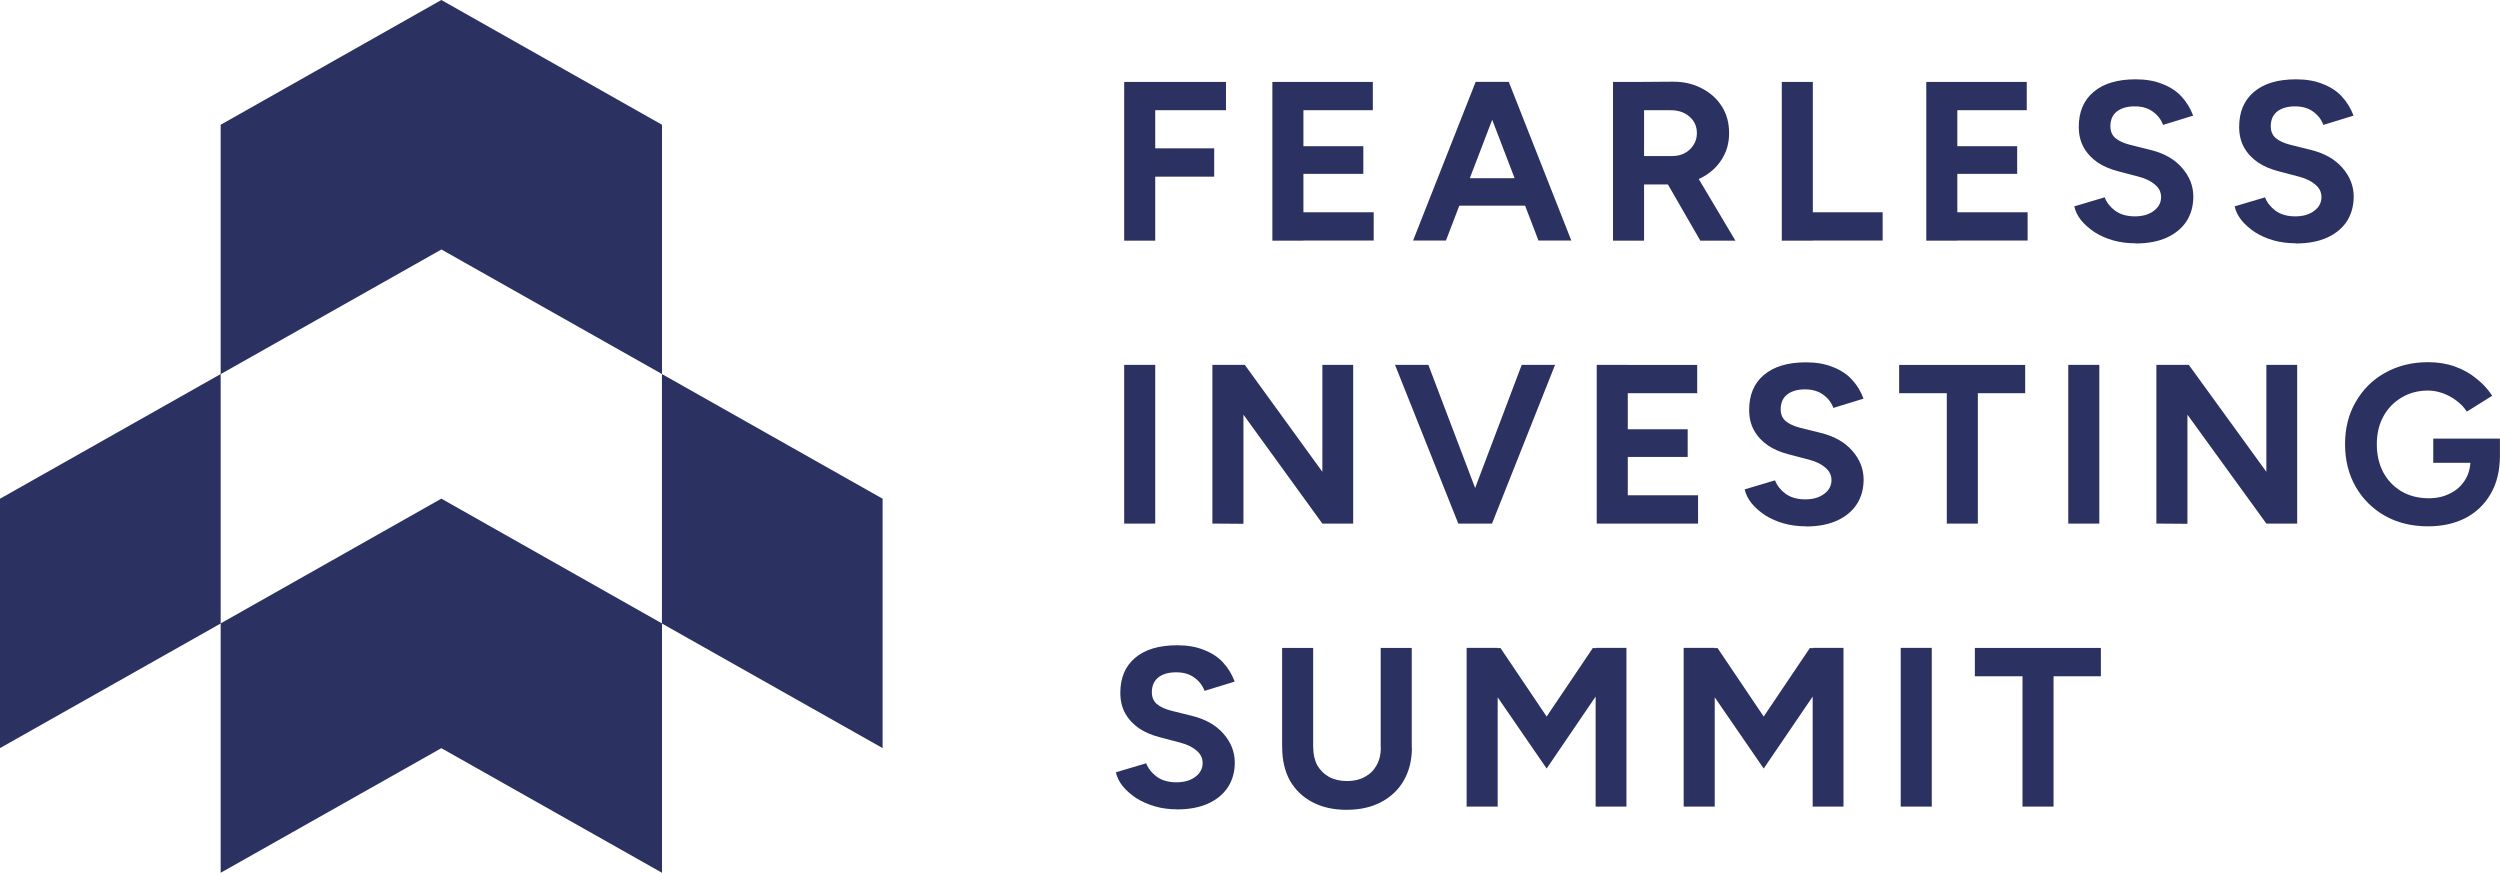
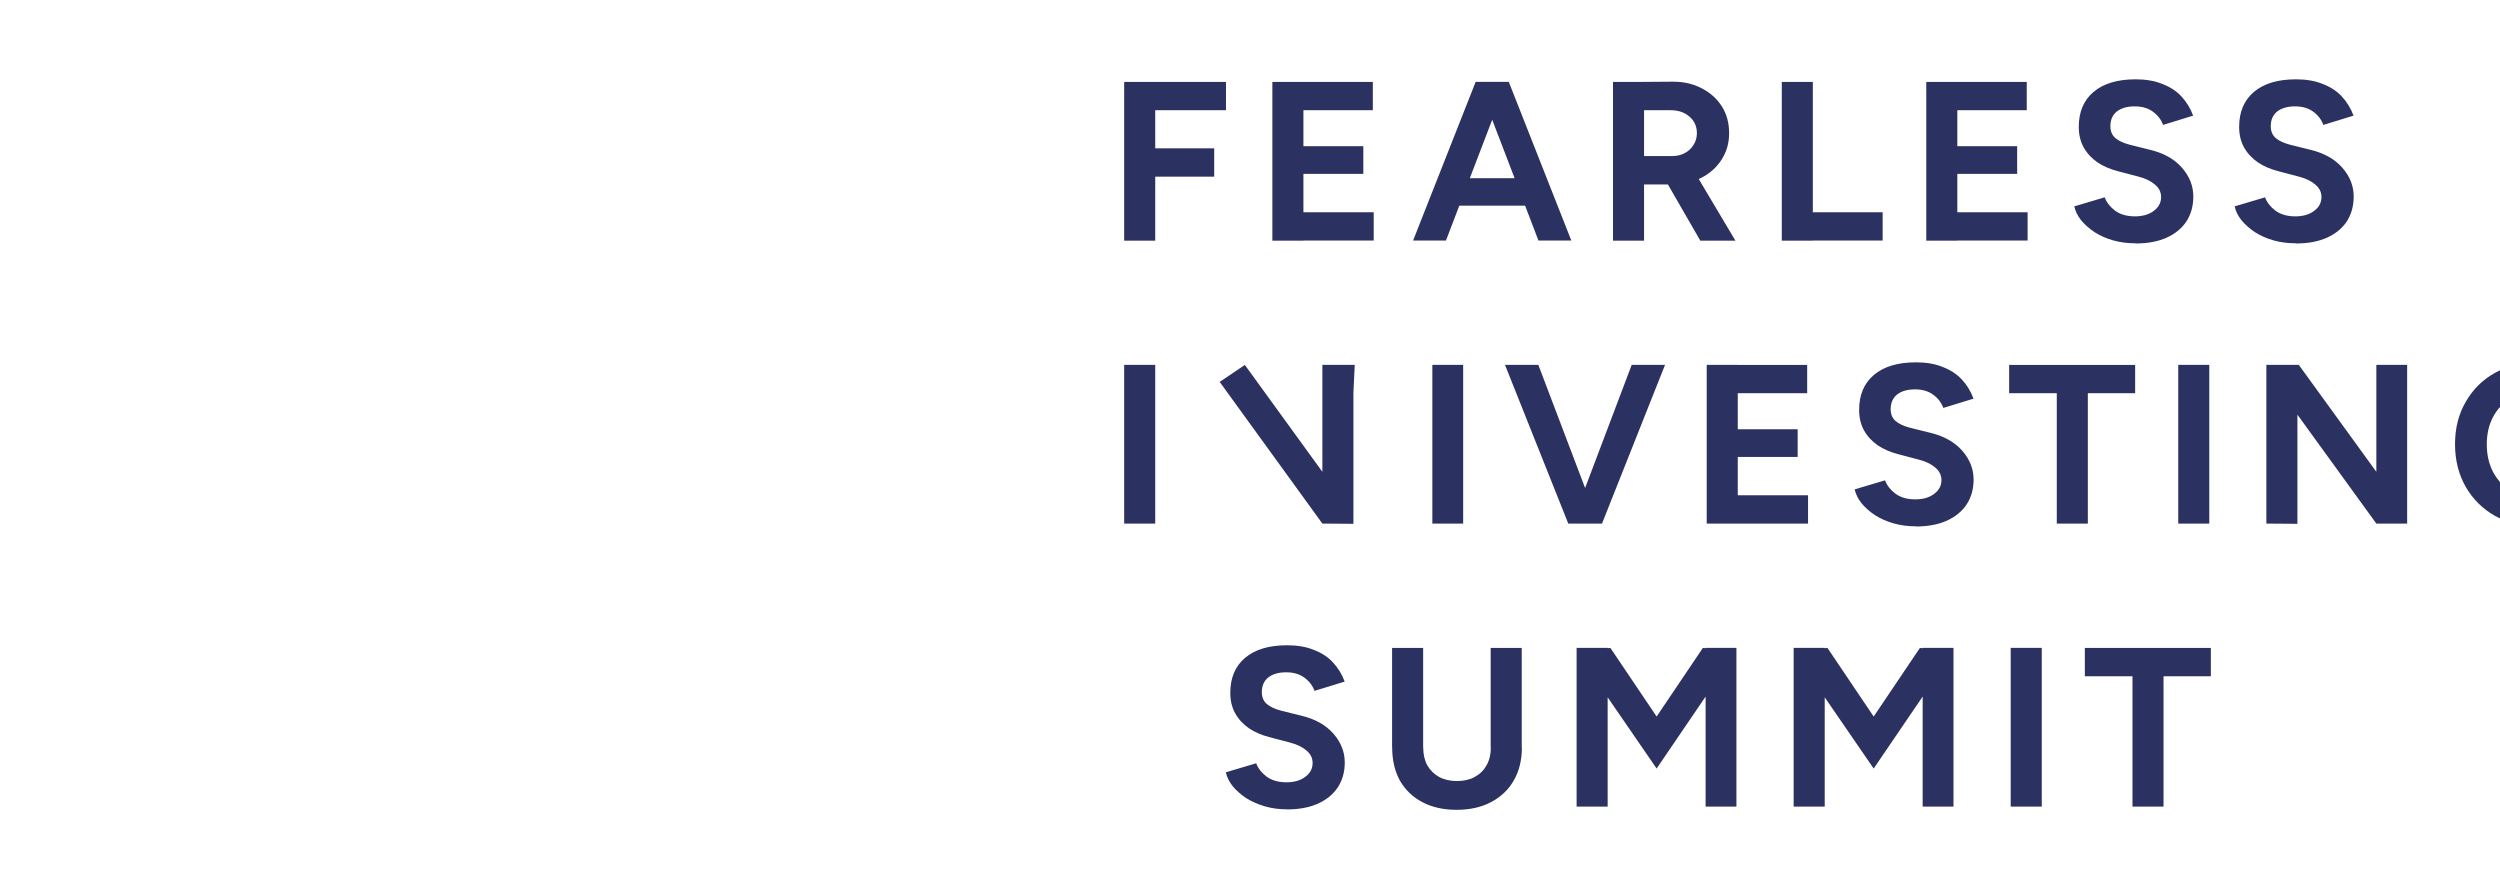
<svg xmlns="http://www.w3.org/2000/svg" xmlns:xlink="http://www.w3.org/1999/xlink" id="Layer_1" data-name="Layer 1" viewBox="0 0 318.01 111.02">
  <defs>
    <style>
      .cls-1 {
        fill: #2b3161;
      }
    </style>
  </defs>
-   <path id="fullLogo" class="cls-1" d="m143,30.6V10.42h3.95v20.19h-3.95Zm3.17-8.13v-3.6h8.28v3.6h-8.28,0Zm0-8.45v-3.6h9.78v3.6h-9.78Zm15.68,16.58V10.42h3.95v20.19h-3.95Zm3,0v-3.6h9.89v3.6h-9.89Zm0-8.48v-3.52h8.57v3.52h-8.57Zm0-8.1v-3.6h9.78v3.6h-9.78Zm30.85,16.58l-7.73-20.19h3.95l7.96,20.19h-4.18Zm-15.95,0l7.96-20.19h3.95l-7.73,20.19h-4.18Zm3.75-4.44v-3.49h12.66v3.49h-12.66Zm25.17-2.71v-3.6h4.04c.6,0,1.12-.12,1.59-.37.48-.25.85-.6,1.12-1.04.29-.44.43-.94.43-1.5,0-.87-.32-1.57-.95-2.11-.62-.54-1.41-.81-2.39-.81h-3.84v-3.6l4.01-.03c1.42-.02,2.68.26,3.78.84,1.1.56,1.95,1.33,2.57,2.31.62.98.92,2.11.92,3.4s-.33,2.4-.98,3.4c-.63.98-1.51,1.75-2.62,2.31-1.12.54-2.38.81-3.81.81h-3.87,0Zm-3.49,7.15V10.42h3.95v20.19h-3.95Zm11.1,0l-4.67-8.1,3.03-2.16,6.11,10.27h-4.47Zm10.37,0V10.42h3.95v20.19h-3.95Zm2.54,0v-3.6h10.29v3.6h-10.29Zm15.84,0V10.42h3.95v20.19h-3.95Zm3,0v-3.6h9.89v3.6h-9.89Zm0-8.48v-3.52h8.56v3.52h-8.57,0Zm0-8.1v-3.6h9.78v3.6h-9.78,0Zm23.64,16.93c-1.02,0-1.97-.12-2.86-.37s-1.67-.6-2.36-1.04c-.69-.46-1.27-.97-1.73-1.53-.44-.56-.73-1.14-.86-1.76l3.86-1.15c.25.65.69,1.22,1.33,1.7.63.46,1.43.7,2.39.72,1.02.02,1.85-.2,2.48-.66.65-.46.98-1.06.98-1.79,0-.63-.26-1.16-.78-1.59-.5-.44-1.19-.78-2.08-1.01l-2.62-.69c-.98-.25-1.85-.62-2.6-1.12-.75-.52-1.34-1.15-1.76-1.9-.42-.75-.63-1.62-.63-2.62,0-1.9.62-3.38,1.87-4.44,1.27-1.08,3.06-1.61,5.36-1.61,1.29,0,2.41.19,3.37.58.98.37,1.8.89,2.45,1.59s1.15,1.51,1.5,2.45l-3.83,1.18c-.23-.65-.65-1.21-1.27-1.67-.61-.46-1.39-.69-2.34-.69s-1.72.22-2.28.66c-.54.44-.81,1.07-.81,1.87,0,.63.21,1.13.63,1.5.44.37,1.04.64,1.79.84l2.65.66c1.73.42,3.08,1.18,4.04,2.28.96,1.1,1.44,2.32,1.44,3.66,0,1.19-.29,2.24-.86,3.14-.58.88-1.41,1.58-2.51,2.08-1.1.5-2.42.75-3.98.75h0Zm20.4,0c-1.02,0-1.97-.12-2.86-.37s-1.67-.6-2.36-1.04c-.69-.46-1.27-.97-1.73-1.53-.44-.56-.73-1.14-.86-1.76l3.86-1.15c.25.65.69,1.22,1.33,1.7.63.46,1.43.7,2.39.72,1.02.02,1.85-.2,2.48-.66.65-.46.98-1.06.98-1.79,0-.63-.26-1.16-.78-1.59-.5-.44-1.19-.78-2.08-1.01l-2.62-.69c-.98-.25-1.85-.62-2.6-1.12-.75-.52-1.34-1.15-1.76-1.9-.42-.75-.63-1.62-.63-2.62,0-1.9.62-3.38,1.87-4.44,1.27-1.08,3.06-1.61,5.36-1.61,1.29,0,2.41.19,3.37.58.98.37,1.8.89,2.45,1.59s1.15,1.51,1.5,2.45l-3.84,1.18c-.23-.65-.65-1.21-1.27-1.67-.61-.46-1.39-.69-2.33-.69s-1.72.22-2.28.66c-.54.44-.81,1.07-.81,1.87,0,.63.21,1.13.63,1.5.44.37,1.04.64,1.79.84l2.65.66c1.73.42,3.08,1.18,4.04,2.28.96,1.1,1.44,2.32,1.44,3.66,0,1.19-.29,2.24-.86,3.14-.58.88-1.41,1.58-2.51,2.08-1.1.5-2.42.75-3.98.75h0Zm-149.07,35.65v-20.19h3.95v20.19h-3.95Zm25.21,0l-13.06-18.02,3.2-2.16,13.01,17.94-3.14,2.25Zm-13.99,0v-20.19h4.12l-.17,3.49v16.73l-3.95-.03Zm13.99,0v-20.19h3.92v20.19h-3.92Zm17.72,0l7.64-20.19h4.24l-8.02,20.19h-3.87,0Zm-.43,0l-8.05-20.19h4.24l7.67,20.19h-3.86Zm17.61,0v-20.19h3.95v20.19h-3.95Zm3,0v-3.6h9.89v3.6h-9.89Zm0-8.48v-3.52h8.57v3.52h-8.57Zm0-8.1v-3.6h9.78v3.6h-9.78Zm23.64,16.93c-1.02,0-1.97-.12-2.85-.37s-1.67-.6-2.37-1.04c-.69-.46-1.27-.97-1.73-1.53-.44-.56-.73-1.14-.87-1.76l3.86-1.15c.25.65.69,1.22,1.33,1.7.63.46,1.43.7,2.39.72,1.02.02,1.85-.2,2.48-.66.65-.46.98-1.06.98-1.79,0-.63-.26-1.16-.78-1.59-.5-.44-1.19-.78-2.08-1.01l-2.62-.69c-.98-.25-1.85-.62-2.6-1.12-.75-.52-1.34-1.15-1.76-1.9-.42-.75-.63-1.62-.63-2.62,0-1.9.62-3.38,1.87-4.44,1.27-1.08,3.06-1.61,5.36-1.61,1.29,0,2.41.19,3.37.58.98.37,1.8.89,2.45,1.59.65.69,1.15,1.51,1.5,2.45l-3.84,1.18c-.23-.65-.65-1.21-1.27-1.67-.62-.46-1.39-.69-2.34-.69s-1.72.22-2.28.66c-.54.44-.81,1.07-.81,1.87,0,.63.21,1.13.63,1.5.44.37,1.04.64,1.79.84l2.65.66c1.73.42,3.08,1.18,4.04,2.28.96,1.1,1.44,2.32,1.44,3.66,0,1.19-.29,2.24-.87,3.14-.58.88-1.41,1.58-2.51,2.08-1.1.5-2.42.75-3.98.75h0Zm17.89-.35v-18.51h3.95v18.51h-3.95Zm-6.06-16.58v-3.6h16.03v3.6h-16.03Zm21.51,16.58v-20.19h3.95v20.19h-3.95Zm25.2,0l-13.06-18.02,3.2-2.16,13.01,17.94-3.14,2.25Zm-13.99,0v-20.19h4.12l-.17,3.49v16.73l-3.95-.03Zm13.99,0v-20.19h3.92v20.19h-3.92Zm20.57.35c-2.06,0-3.88-.44-5.48-1.33-1.58-.9-2.82-2.13-3.72-3.69-.9-1.58-1.36-3.38-1.36-5.42s.45-3.84,1.36-5.39c.9-1.58,2.14-2.81,3.72-3.69,1.6-.9,3.42-1.36,5.48-1.36,1.23,0,2.36.18,3.4.55,1.04.37,1.95.87,2.74,1.53.81.63,1.48,1.37,2.02,2.19l-3.23,2.02c-.33-.52-.76-.98-1.3-1.38-.52-.4-1.1-.72-1.73-.95-.63-.23-1.27-.35-1.9-.35-1.27,0-2.39.3-3.37.89-.98.58-1.75,1.37-2.31,2.39-.56,1.02-.84,2.2-.84,3.55s.27,2.51.81,3.55c.56,1.04,1.34,1.86,2.34,2.45,1,.58,2.15.87,3.46.87,1.02,0,1.92-.2,2.71-.61.81-.4,1.44-.97,1.9-1.7.46-.73.69-1.58.69-2.54l3.75-.58c0,1.9-.39,3.53-1.18,4.87-.77,1.35-1.85,2.37-3.23,3.09-1.36.69-2.94,1.04-4.73,1.04h0Zm.66-8.07v-3.09h8.48v2.45l-2.13.63s-6.34,0-6.34,0Zm-159.76,44.07c-1.02,0-1.97-.12-2.85-.38s-1.67-.6-2.37-1.04c-.69-.46-1.27-.97-1.73-1.53-.44-.56-.73-1.14-.87-1.76l3.86-1.15c.25.65.69,1.22,1.33,1.7.63.46,1.43.7,2.39.72,1.02.02,1.85-.2,2.48-.66.65-.46.98-1.06.98-1.79,0-.63-.26-1.16-.78-1.59-.5-.44-1.19-.78-2.08-1.01l-2.62-.69c-.98-.25-1.85-.62-2.6-1.12-.75-.52-1.34-1.15-1.76-1.9-.42-.75-.63-1.62-.63-2.62,0-1.9.62-3.38,1.87-4.44,1.27-1.08,3.06-1.61,5.36-1.61,1.29,0,2.41.19,3.37.58.98.37,1.8.89,2.45,1.59s1.15,1.51,1.5,2.45l-3.84,1.18c-.23-.65-.65-1.21-1.27-1.67-.62-.46-1.39-.69-2.34-.69s-1.72.22-2.28.66c-.54.44-.81,1.07-.81,1.87,0,.63.21,1.13.63,1.5.44.37,1.04.64,1.79.84l2.65.66c1.73.42,3.08,1.18,4.04,2.28.96,1.1,1.44,2.32,1.44,3.66,0,1.19-.29,2.24-.87,3.14-.58.88-1.41,1.58-2.51,2.08-1.1.5-2.42.75-3.98.75h0Zm21.52.06c-1.67,0-3.12-.33-4.35-.98-1.23-.65-2.18-1.57-2.85-2.74-.65-1.19-.98-2.6-.98-4.21h3.95c0,.87.17,1.62.52,2.28.37.63.87,1.12,1.5,1.47.65.35,1.41.52,2.28.52s1.62-.17,2.25-.52c.65-.35,1.15-.84,1.5-1.47.37-.65.55-1.41.55-2.28h3.95c0,1.61-.35,3.02-1.04,4.21-.67,1.17-1.63,2.08-2.88,2.74-1.23.65-2.69.98-4.38.98h0Zm-8.19-7.93v-12.66h3.95v12.66h-3.95Zm12.54,0v-12.66h3.95v12.66h-3.95Zm21.11,2.68l-10.01-14.56,1.85-.55,2.28-.23,7.87,11.68-1.99,3.66h0Zm-10.18,4.84v-20.19h3.95v20.19s-3.95,0-3.95,0Zm10.18-4.84l-1.99-3.66,7.87-11.68,2.28.23,1.79.49-9.95,14.62h0Zm6.23,4.84v-20.19h3.92v20.19s-3.92,0-3.92,0Zm21.38-4.84l-10.01-14.56,1.85-.55,2.28-.23,7.87,11.68s-1.99,3.66-1.99,3.66Zm-10.18,4.84v-20.19h3.95v20.19s-3.95,0-3.95,0Zm10.18-4.84l-1.99-3.66,7.87-11.68,2.28.23,1.79.49-9.95,14.62h0Zm6.23,4.84v-20.19h3.92v20.19s-3.92,0-3.92,0Zm11.2,0v-20.19h3.95v20.19s-3.95,0-3.95,0Zm15.49,0v-18.51h3.95v18.51h-3.95Zm-6.06-16.58v-3.6h16.03v3.6h-16.03,0Z" />
+   <path id="fullLogo" class="cls-1" d="m143,30.6V10.42h3.95v20.19h-3.95Zm3.17-8.13v-3.6h8.28v3.6h-8.28,0Zm0-8.45v-3.6h9.78v3.6h-9.78Zm15.68,16.58V10.42h3.95v20.19h-3.95Zm3,0v-3.6h9.89v3.6h-9.89Zm0-8.48v-3.52h8.57v3.52h-8.57Zm0-8.1v-3.6h9.78v3.6h-9.78Zm30.85,16.58l-7.73-20.19h3.95l7.96,20.19h-4.18Zm-15.95,0l7.96-20.19h3.95l-7.73,20.19h-4.18Zm3.75-4.44v-3.49h12.66v3.49h-12.66Zm25.17-2.71v-3.6h4.04c.6,0,1.12-.12,1.59-.37.48-.25.85-.6,1.12-1.04.29-.44.43-.94.43-1.5,0-.87-.32-1.57-.95-2.11-.62-.54-1.41-.81-2.39-.81h-3.84v-3.6l4.01-.03c1.42-.02,2.68.26,3.78.84,1.1.56,1.95,1.33,2.57,2.31.62.98.92,2.11.92,3.4s-.33,2.4-.98,3.4c-.63.98-1.51,1.75-2.62,2.31-1.12.54-2.38.81-3.81.81h-3.87,0Zm-3.49,7.15V10.42h3.95v20.19h-3.95Zm11.1,0l-4.67-8.1,3.03-2.16,6.11,10.27h-4.47Zm10.37,0V10.42h3.95v20.19h-3.95Zm2.54,0v-3.6h10.29v3.6h-10.29Zm15.84,0V10.42h3.95v20.19h-3.95Zm3,0v-3.6h9.89v3.6h-9.89Zm0-8.48v-3.52h8.56v3.52h-8.57,0Zm0-8.1v-3.6h9.78v3.6h-9.78,0Zm23.64,16.93c-1.02,0-1.97-.12-2.86-.37s-1.67-.6-2.36-1.04c-.69-.46-1.27-.97-1.73-1.53-.44-.56-.73-1.14-.86-1.76l3.86-1.15c.25.65.69,1.22,1.33,1.7.63.46,1.43.7,2.39.72,1.02.02,1.85-.2,2.48-.66.65-.46.98-1.06.98-1.79,0-.63-.26-1.16-.78-1.59-.5-.44-1.19-.78-2.08-1.01l-2.62-.69c-.98-.25-1.85-.62-2.6-1.12-.75-.52-1.34-1.15-1.76-1.9-.42-.75-.63-1.62-.63-2.62,0-1.9.62-3.38,1.87-4.44,1.27-1.08,3.06-1.61,5.36-1.61,1.29,0,2.41.19,3.37.58.98.37,1.8.89,2.45,1.59s1.15,1.51,1.5,2.45l-3.83,1.18c-.23-.65-.65-1.21-1.27-1.67-.61-.46-1.39-.69-2.34-.69s-1.72.22-2.28.66c-.54.44-.81,1.07-.81,1.87,0,.63.21,1.13.63,1.5.44.37,1.04.64,1.79.84l2.65.66c1.73.42,3.08,1.18,4.04,2.28.96,1.1,1.44,2.32,1.44,3.66,0,1.19-.29,2.24-.86,3.14-.58.88-1.41,1.58-2.51,2.08-1.1.5-2.42.75-3.98.75h0Zm20.4,0c-1.02,0-1.97-.12-2.86-.37s-1.67-.6-2.36-1.04c-.69-.46-1.27-.97-1.73-1.53-.44-.56-.73-1.14-.86-1.76l3.86-1.15c.25.65.69,1.22,1.33,1.7.63.46,1.43.7,2.39.72,1.02.02,1.85-.2,2.48-.66.65-.46.98-1.06.98-1.79,0-.63-.26-1.16-.78-1.59-.5-.44-1.19-.78-2.08-1.01l-2.62-.69c-.98-.25-1.85-.62-2.6-1.12-.75-.52-1.34-1.15-1.76-1.9-.42-.75-.63-1.62-.63-2.62,0-1.9.62-3.38,1.87-4.44,1.27-1.08,3.06-1.61,5.36-1.61,1.29,0,2.41.19,3.37.58.98.37,1.8.89,2.45,1.59s1.15,1.51,1.5,2.45l-3.84,1.18c-.23-.65-.65-1.21-1.27-1.67-.61-.46-1.39-.69-2.33-.69s-1.72.22-2.28.66c-.54.44-.81,1.07-.81,1.87,0,.63.21,1.13.63,1.5.44.37,1.04.64,1.79.84l2.65.66c1.73.42,3.08,1.18,4.04,2.28.96,1.1,1.44,2.32,1.44,3.66,0,1.19-.29,2.24-.86,3.14-.58.88-1.41,1.58-2.51,2.08-1.1.5-2.42.75-3.98.75h0Zm-149.07,35.65v-20.19h3.95v20.19h-3.95Zm25.21,0l-13.06-18.02,3.2-2.16,13.01,17.94-3.14,2.25Zv-20.19h4.12l-.17,3.49v16.73l-3.95-.03Zm13.99,0v-20.19h3.92v20.19h-3.92Zm17.72,0l7.64-20.19h4.24l-8.02,20.19h-3.87,0Zm-.43,0l-8.05-20.19h4.24l7.67,20.19h-3.86Zm17.61,0v-20.19h3.95v20.19h-3.95Zm3,0v-3.6h9.89v3.6h-9.89Zm0-8.48v-3.52h8.57v3.52h-8.57Zm0-8.1v-3.6h9.78v3.6h-9.78Zm23.64,16.93c-1.02,0-1.97-.12-2.85-.37s-1.67-.6-2.37-1.04c-.69-.46-1.27-.97-1.73-1.53-.44-.56-.73-1.14-.87-1.76l3.86-1.15c.25.65.69,1.22,1.33,1.7.63.46,1.43.7,2.39.72,1.02.02,1.85-.2,2.48-.66.65-.46.98-1.06.98-1.79,0-.63-.26-1.16-.78-1.59-.5-.44-1.19-.78-2.08-1.01l-2.62-.69c-.98-.25-1.85-.62-2.6-1.12-.75-.52-1.34-1.15-1.76-1.9-.42-.75-.63-1.62-.63-2.62,0-1.9.62-3.38,1.87-4.44,1.27-1.08,3.06-1.61,5.36-1.61,1.29,0,2.41.19,3.37.58.98.37,1.8.89,2.45,1.59.65.69,1.15,1.51,1.5,2.45l-3.84,1.18c-.23-.65-.65-1.21-1.27-1.67-.62-.46-1.39-.69-2.34-.69s-1.72.22-2.28.66c-.54.44-.81,1.07-.81,1.87,0,.63.21,1.13.63,1.5.44.37,1.04.64,1.79.84l2.65.66c1.73.42,3.08,1.18,4.04,2.28.96,1.1,1.44,2.32,1.44,3.66,0,1.19-.29,2.24-.87,3.14-.58.88-1.41,1.58-2.51,2.08-1.1.5-2.42.75-3.98.75h0Zm17.89-.35v-18.51h3.95v18.51h-3.95Zm-6.06-16.58v-3.6h16.03v3.6h-16.03Zm21.51,16.58v-20.19h3.95v20.19h-3.95Zm25.2,0l-13.06-18.02,3.2-2.16,13.01,17.94-3.14,2.25Zm-13.99,0v-20.19h4.12l-.17,3.49v16.73l-3.95-.03Zm13.99,0v-20.19h3.92v20.19h-3.92Zm20.57.35c-2.06,0-3.88-.44-5.48-1.33-1.58-.9-2.82-2.13-3.72-3.69-.9-1.58-1.36-3.38-1.36-5.42s.45-3.84,1.36-5.39c.9-1.58,2.14-2.81,3.72-3.69,1.6-.9,3.42-1.36,5.48-1.36,1.23,0,2.36.18,3.4.55,1.04.37,1.95.87,2.74,1.53.81.63,1.48,1.37,2.02,2.19l-3.23,2.02c-.33-.52-.76-.98-1.3-1.38-.52-.4-1.1-.72-1.73-.95-.63-.23-1.27-.35-1.9-.35-1.27,0-2.39.3-3.37.89-.98.58-1.75,1.37-2.31,2.39-.56,1.02-.84,2.2-.84,3.55s.27,2.51.81,3.55c.56,1.04,1.34,1.86,2.34,2.45,1,.58,2.15.87,3.46.87,1.02,0,1.92-.2,2.71-.61.81-.4,1.44-.97,1.9-1.7.46-.73.69-1.58.69-2.54l3.75-.58c0,1.9-.39,3.53-1.18,4.87-.77,1.35-1.85,2.37-3.23,3.09-1.36.69-2.94,1.04-4.73,1.04h0Zm.66-8.07v-3.09h8.48v2.45l-2.13.63s-6.34,0-6.34,0Zm-159.76,44.07c-1.02,0-1.97-.12-2.85-.38s-1.67-.6-2.37-1.04c-.69-.46-1.27-.97-1.73-1.53-.44-.56-.73-1.14-.87-1.76l3.86-1.15c.25.65.69,1.22,1.33,1.7.63.46,1.43.7,2.39.72,1.02.02,1.85-.2,2.48-.66.65-.46.98-1.06.98-1.79,0-.63-.26-1.16-.78-1.59-.5-.44-1.19-.78-2.08-1.01l-2.62-.69c-.98-.25-1.85-.62-2.6-1.12-.75-.52-1.34-1.15-1.76-1.9-.42-.75-.63-1.62-.63-2.62,0-1.9.62-3.38,1.87-4.44,1.27-1.08,3.06-1.61,5.36-1.61,1.29,0,2.41.19,3.37.58.98.37,1.8.89,2.45,1.59s1.15,1.51,1.5,2.45l-3.84,1.18c-.23-.65-.65-1.21-1.27-1.67-.62-.46-1.39-.69-2.34-.69s-1.72.22-2.28.66c-.54.44-.81,1.07-.81,1.87,0,.63.21,1.13.63,1.5.44.37,1.04.64,1.79.84l2.65.66c1.73.42,3.08,1.18,4.04,2.28.96,1.1,1.44,2.32,1.44,3.66,0,1.19-.29,2.24-.87,3.14-.58.88-1.41,1.58-2.51,2.08-1.1.5-2.42.75-3.98.75h0Zm21.52.06c-1.67,0-3.12-.33-4.35-.98-1.23-.65-2.18-1.57-2.85-2.74-.65-1.19-.98-2.6-.98-4.21h3.95c0,.87.17,1.62.52,2.28.37.63.87,1.12,1.5,1.47.65.35,1.41.52,2.28.52s1.62-.17,2.25-.52c.65-.35,1.15-.84,1.5-1.47.37-.65.55-1.41.55-2.28h3.95c0,1.61-.35,3.02-1.04,4.21-.67,1.17-1.63,2.08-2.88,2.74-1.23.65-2.69.98-4.38.98h0Zm-8.19-7.93v-12.66h3.95v12.66h-3.95Zm12.54,0v-12.66h3.95v12.66h-3.95Zm21.11,2.68l-10.01-14.56,1.85-.55,2.28-.23,7.87,11.68-1.99,3.66h0Zm-10.18,4.84v-20.19h3.95v20.19s-3.95,0-3.95,0Zm10.18-4.84l-1.99-3.66,7.87-11.68,2.28.23,1.79.49-9.95,14.62h0Zm6.23,4.84v-20.19h3.92v20.19s-3.92,0-3.92,0Zm21.38-4.84l-10.01-14.56,1.85-.55,2.28-.23,7.87,11.68s-1.99,3.66-1.99,3.66Zm-10.18,4.84v-20.19h3.95v20.19s-3.95,0-3.95,0Zm10.18-4.84l-1.99-3.66,7.87-11.68,2.28.23,1.79.49-9.95,14.62h0Zm6.23,4.84v-20.19h3.92v20.19s-3.92,0-3.92,0Zm11.2,0v-20.19h3.95v20.19s-3.95,0-3.95,0Zm15.49,0v-18.51h3.95v18.51h-3.95Zm-6.06-16.58v-3.6h16.03v3.6h-16.03,0Z" />
  <a xlink:href="79.3419607843137">
-     <polygon id="fullLogo-2" class="cls-1" points="112.27 63.44 84.2 47.58 84.2 79.3 56.14 63.43 56.14 63.43 56.14 63.43 56.14 63.43 56.14 63.43 28.07 79.3 28.07 47.59 56.14 31.74 56.14 31.73 84.21 47.58 84.21 15.87 56.14 0 56.14 0 56.14 0 56.14 0 56.14 0 28.07 15.87 28.07 47.58 0 63.44 0 95.16 28.07 79.31 28.07 111.02 56.14 95.17 84.21 111.02 84.21 79.32 112.27 95.16 112.27 63.44" />
-   </a>
+     </a>
</svg>